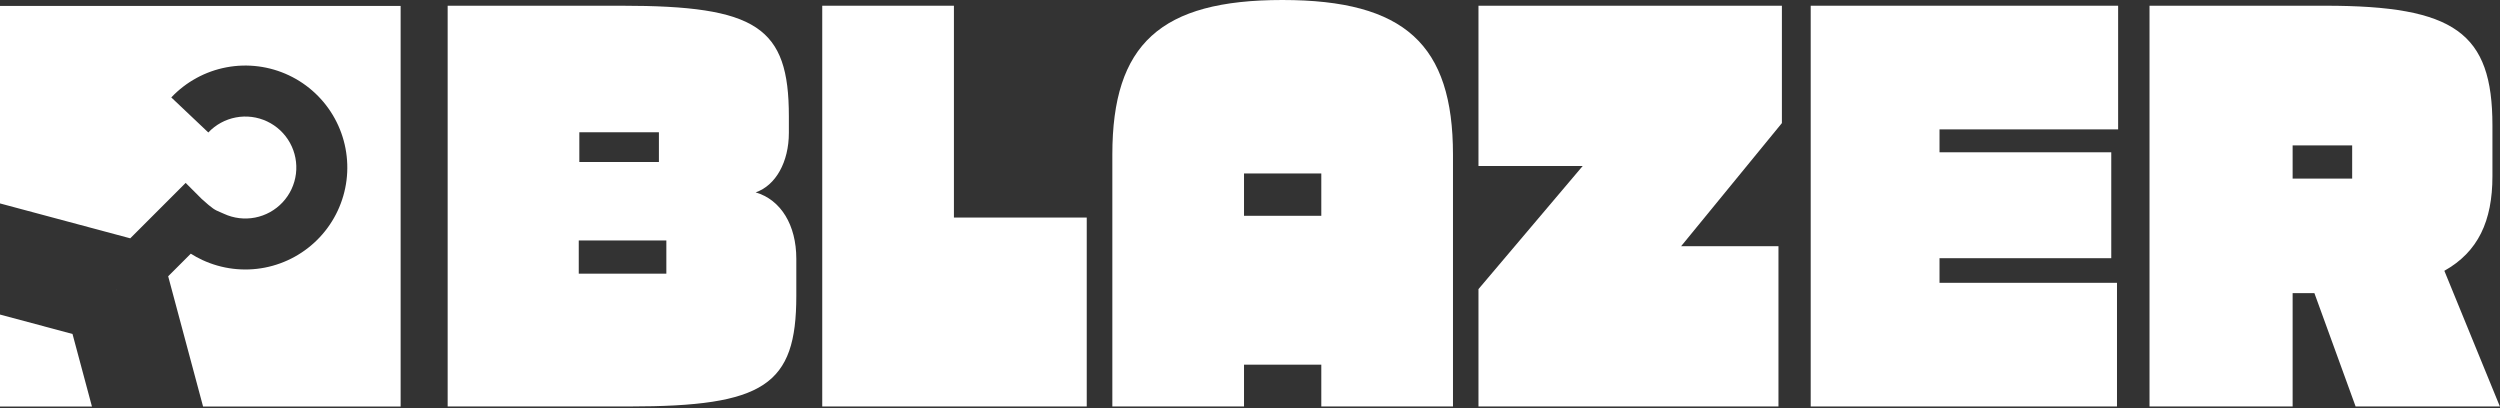
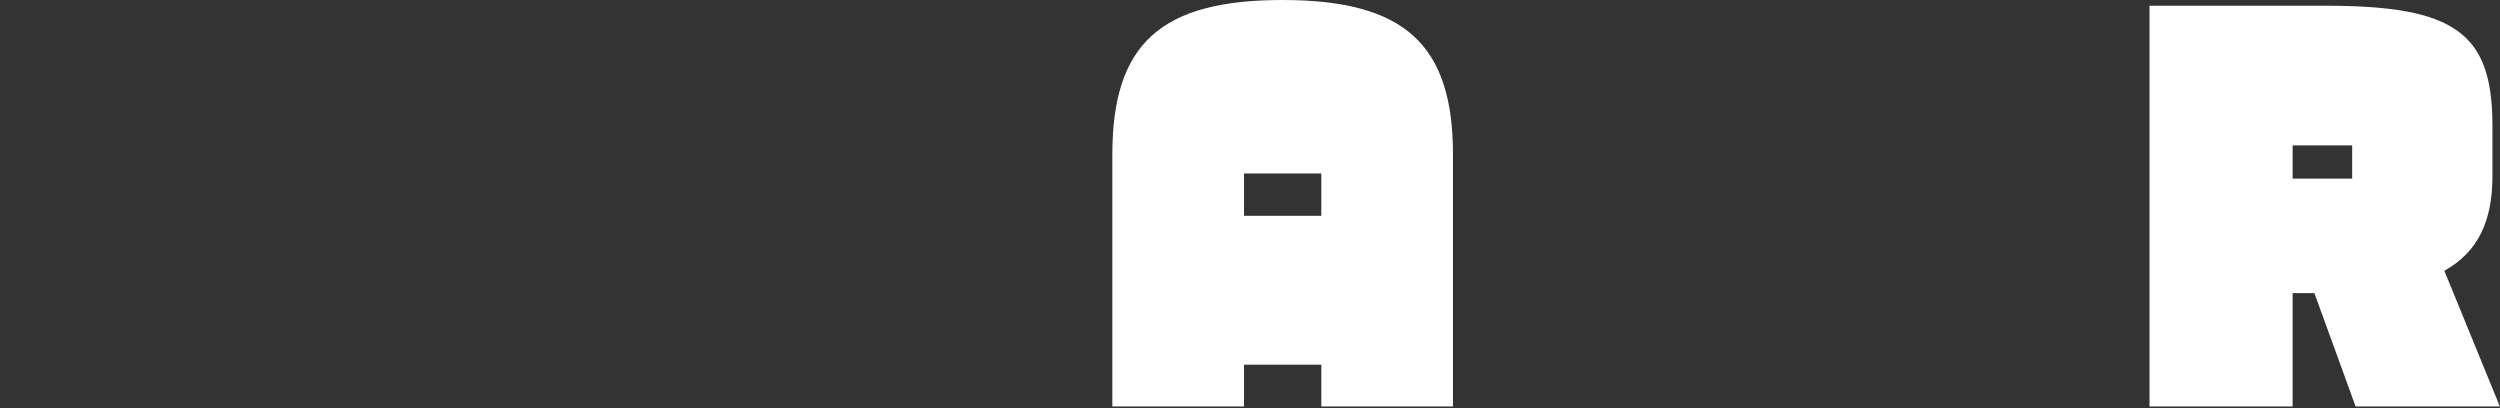
<svg xmlns="http://www.w3.org/2000/svg" width="1292" height="211" viewBox="0 0 1292 211" fill="none">
  <rect x="0" y="0" width="1292" height="211" fill="#333333" stroke="none" />
  <path d="M1184.83 75.151V92.311H1215.6V75.151H1184.83ZM1184.83 210.067H1110.87V2.959H1201.7C1268.56 2.959 1288.09 16.865 1288.09 64.795V91.128C1288.09 114.205 1280.69 130.182 1263.24 139.946L1291.94 210.067H1217.38L1196.08 151.485H1184.83V210.067Z" fill="white" />
-   <path d="M935.772 210.067V2.959H1094.65V66.866H1002.34V78.701H1091.1V133.437H1002.34V146.159H1094.06V210.067H935.772Z" fill="white" />
-   <path d="M764.075 2.959H920.886V63.612L868.813 127.224H919.111V210.067H764.075V149.414L817.923 85.802H764.075V2.959Z" fill="white" />
  <path d="M682.85 89.648H642.908V111.543H682.85V89.648ZM750.9 79.885V210.067H682.85V188.469H642.908V210.067H574.858V79.885C574.858 22.782 599.711 0 662.731 0C726.047 0 750.9 23.078 750.9 79.885Z" fill="white" />
-   <path d="M424.935 210.067V2.959H492.985V112.43H561.627V210.067H424.935Z" fill="white" />
-   <path d="M299.399 68.346V83.731H340.525V68.346H299.399ZM299.103 124.265V141.425H344.371V124.265H299.103ZM325.14 210.067H231.349V2.959H321.293C391.119 2.959 407.687 13.906 407.687 60.062V68.642C407.687 83.731 400.882 95.862 390.527 99.412C403.545 103.258 411.534 116.277 411.534 133.733V152.964C411.534 199.12 394.965 210.067 325.14 210.067Z" fill="white" />
-   <path fill-rule="evenodd" clip-rule="evenodd" d="M0 3.062L207.046 3.062V210.108H104.952L86.913 142.787L98.601 131.099C100.52 132.315 102.524 133.41 104.602 134.374C114.675 139.051 125.968 140.426 136.869 138.303C147.769 136.18 157.721 130.667 165.302 122.552C172.884 114.437 177.708 104.134 179.085 93.115C180.463 82.095 178.325 70.922 172.975 61.19C167.625 51.458 159.337 43.665 149.295 38.923C139.252 34.181 127.969 32.733 117.054 34.786C106.14 36.838 96.153 42.286 88.52 50.352L107.657 68.464C111.474 64.431 116.467 61.707 121.924 60.681C127.381 59.655 133.023 60.379 138.044 62.75C143.066 65.121 147.209 69.017 149.884 73.883C152.559 78.749 153.629 84.336 152.94 89.846C152.251 95.355 149.839 100.507 146.048 104.564C142.257 108.622 137.282 111.378 131.831 112.44C126.381 113.501 120.735 112.814 115.698 110.475C114.853 110.083 114.174 109.797 113.578 109.546C111.038 108.475 110.023 108.047 104.228 102.803L95.95 94.525L67.311 123.164L0 105.128L0 3.062ZM37.472 172.597L47.523 210.108H0L0 162.557L37.472 172.597ZM60.294 149.87L60.165 149.904L60.2 149.776L60.294 149.87Z" fill="white" />
</svg>